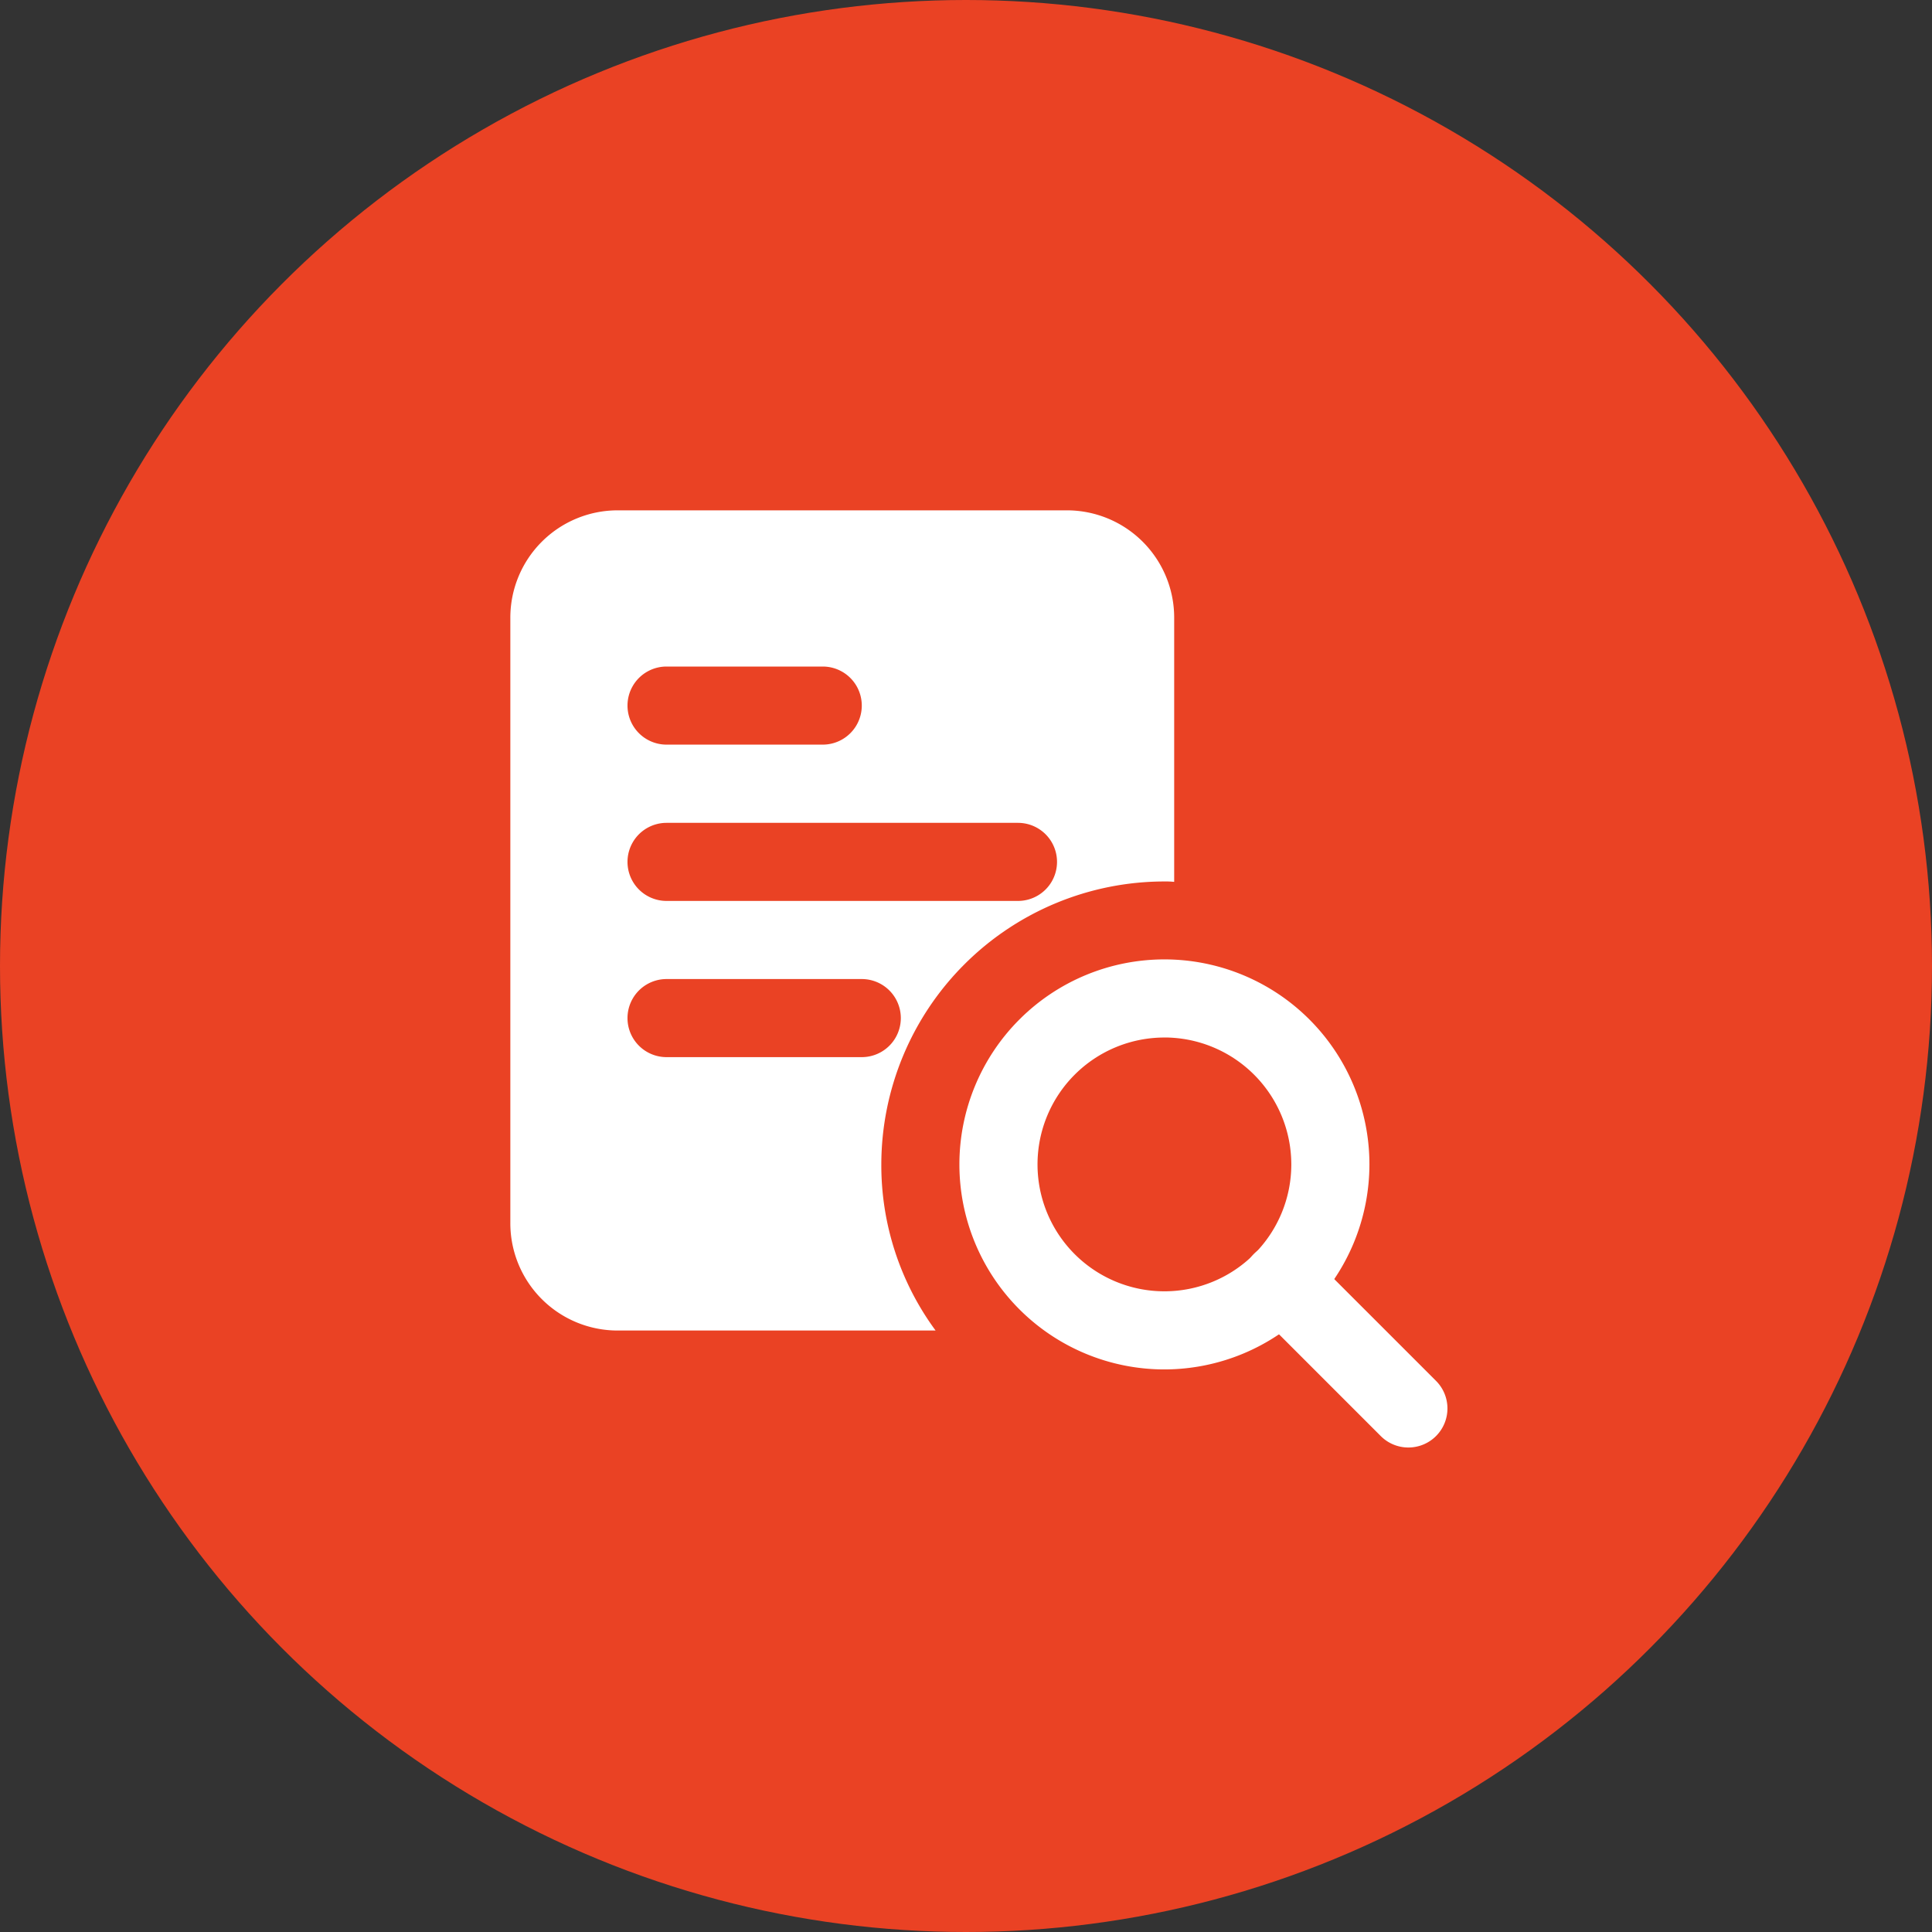
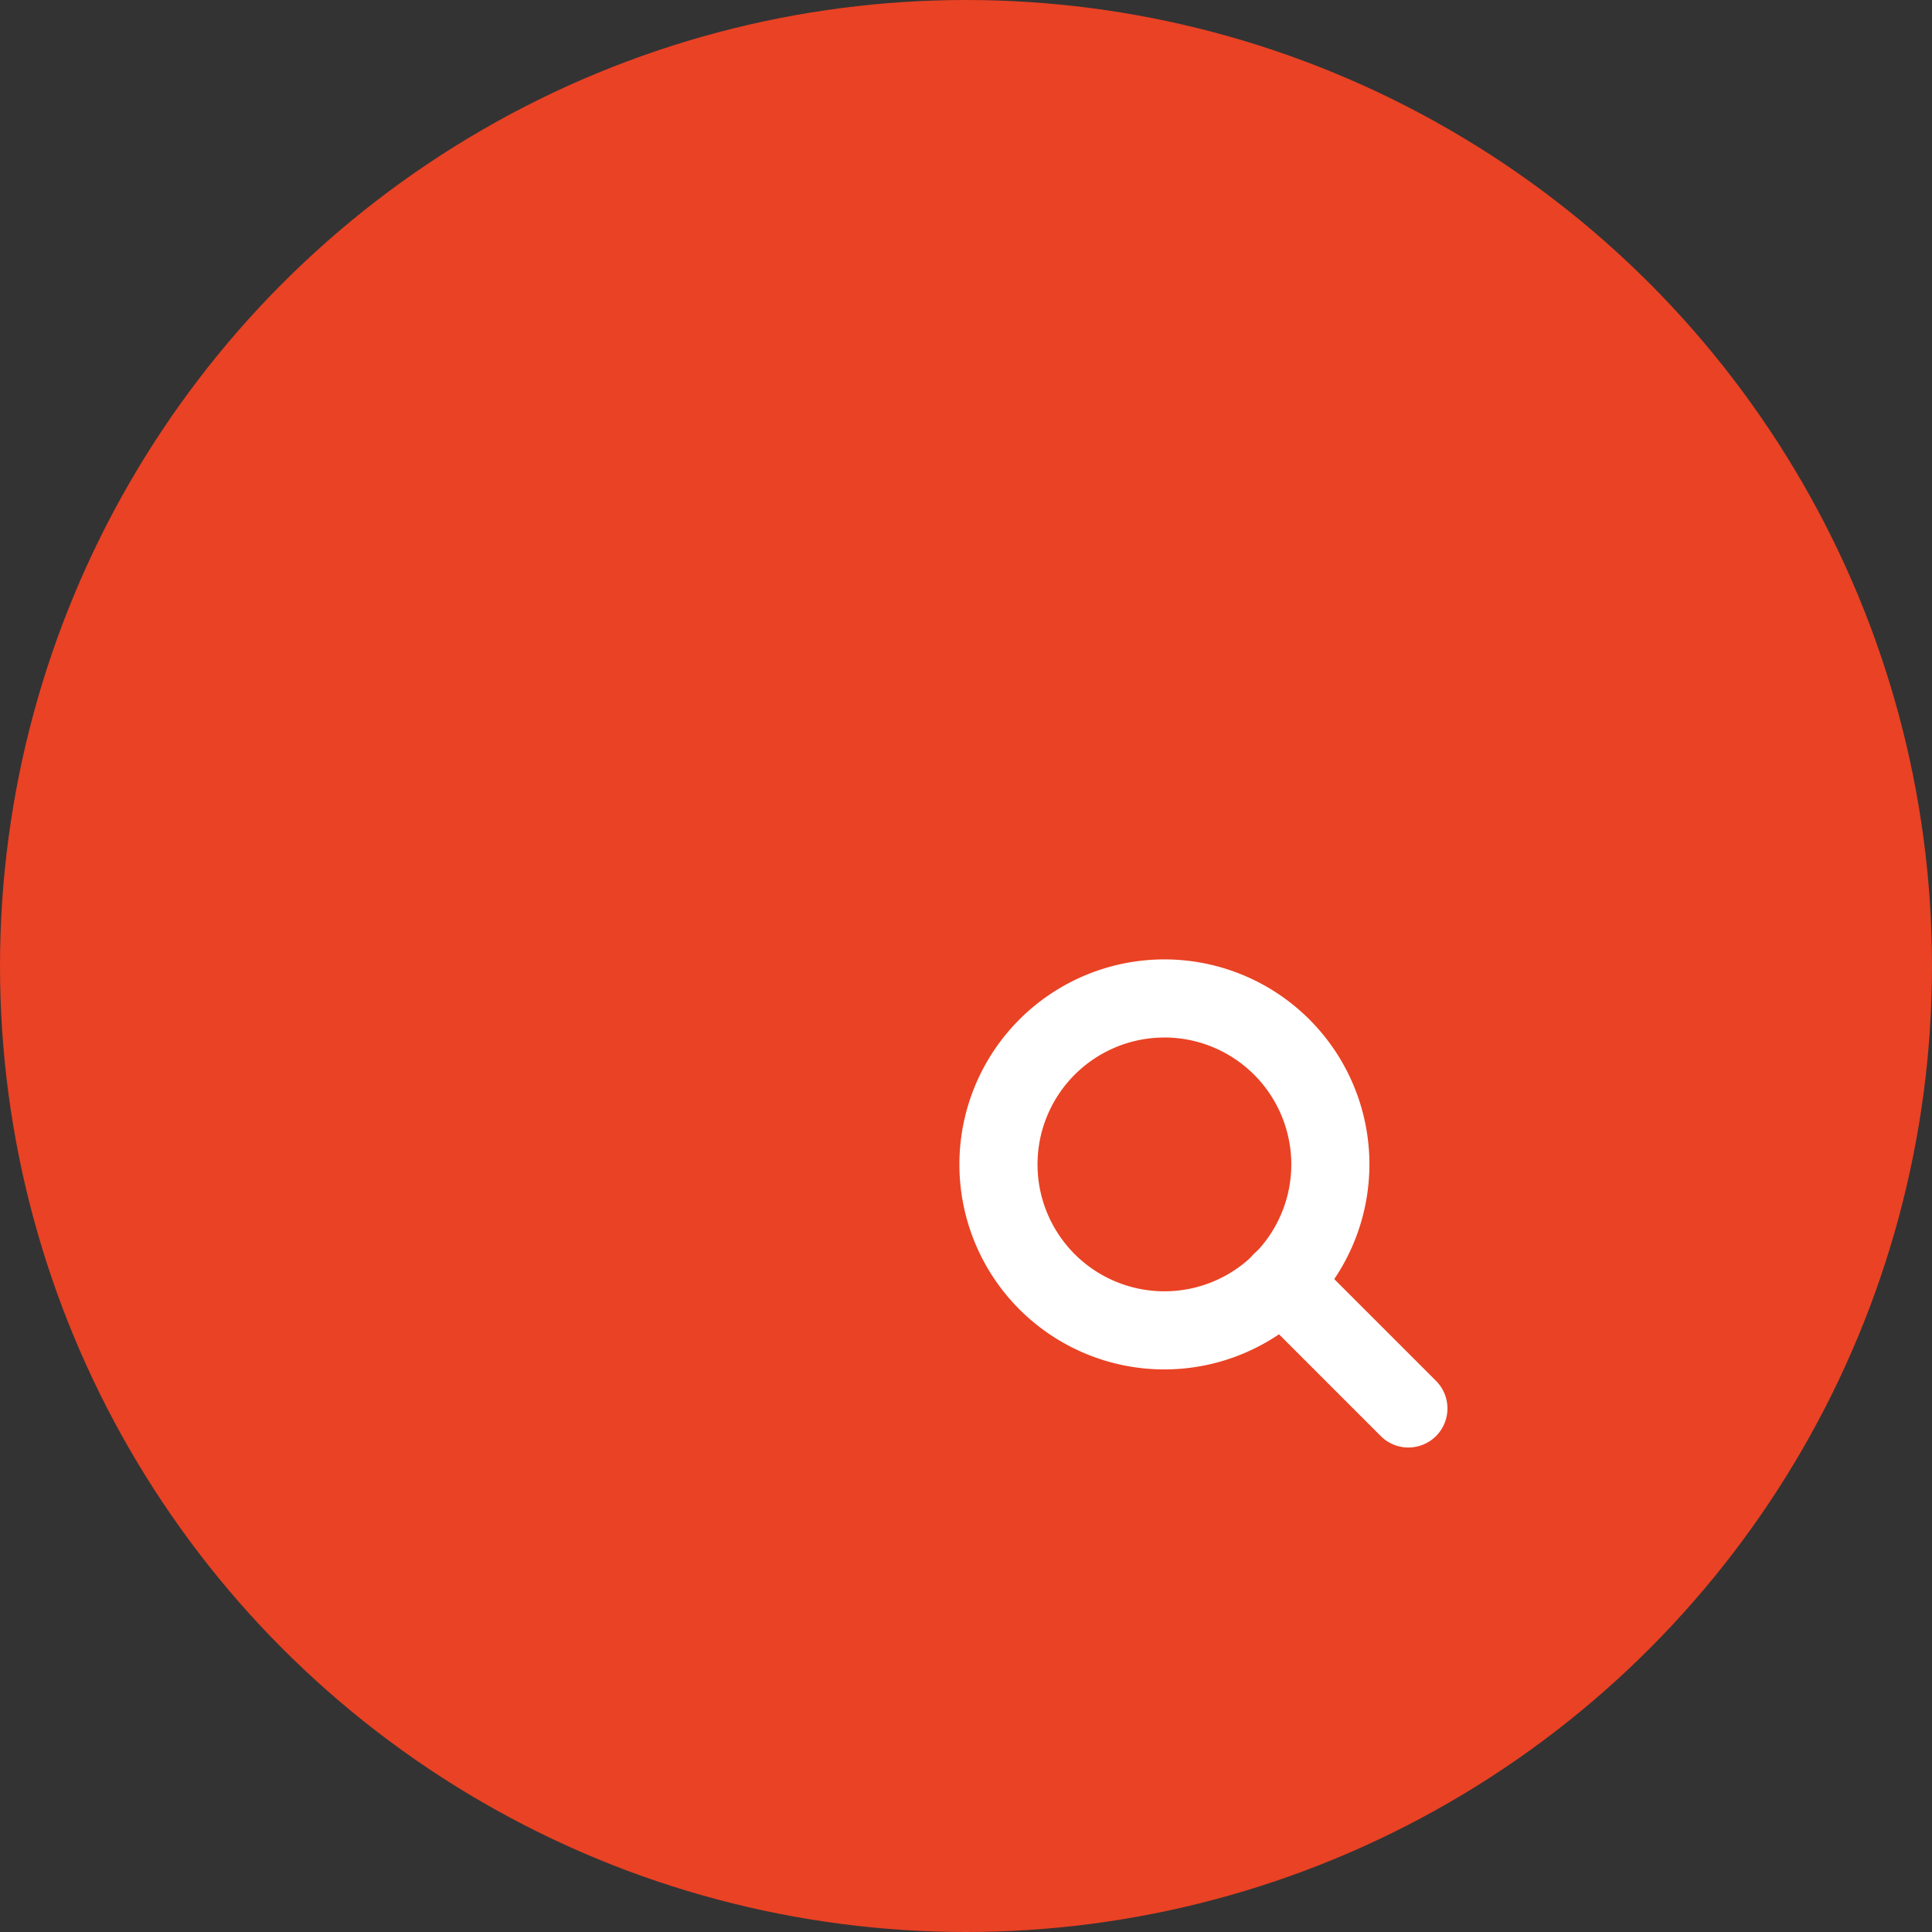
<svg xmlns="http://www.w3.org/2000/svg" width="53" height="53" viewBox="0 0 53 53">
  <rect x="0" y="0" width="53" height="53" fill="#333333" stroke="none" />
  <g id="Document_Search_" data-name="Document Search " transform="translate(-927 -2147)">
    <circle id="Ellipse_189" data-name="Ellipse 189" cx="26.5" cy="26.5" r="26.5" transform="translate(927 2147)" fill="#ea4224" />
    <g id="Group_95" data-name="Group 95" transform="translate(941 2161)">
-       <path id="Path_1586" data-name="Path 1586" d="M15.265,0H2.946A2.944,2.944,0,0,0,0,2.946v16.6A2.944,2.944,0,0,0,2.946,22.5h8.72a7.646,7.646,0,0,1-1.489-4.553,7.772,7.772,0,0,1,7.766-7.766,2.239,2.239,0,0,1,.268.011V2.946A2.944,2.944,0,0,0,15.265,0ZM4.285,4.285H8.57a1.071,1.071,0,0,1,0,2.142H4.285a1.071,1.071,0,1,1,0-2.142ZM9.641,15H4.285a1.071,1.071,0,1,1,0-2.142H9.641a1.071,1.071,0,1,1,0,2.142Zm4.285-4.285H4.285a1.071,1.071,0,1,1,0-2.142h9.641a1.071,1.071,0,0,1,0,2.142Z" fill="#fff" />
      <path id="Path_1587" data-name="Path 1587" d="M17.124,22.748a5.624,5.624,0,1,1,5.624-5.624A5.63,5.63,0,0,1,17.124,22.748Zm0-9.105a3.481,3.481,0,1,0,3.481,3.481A3.485,3.485,0,0,0,17.124,13.642Z" transform="translate(0.819 0.819)" fill="#fff" />
      <path id="Path_1588" data-name="Path 1588" d="M23.3,24.374a1.068,1.068,0,0,1-.757-.314l-3.481-3.481a1.071,1.071,0,0,1,1.515-1.515l3.481,3.481a1.071,1.071,0,0,1-.757,1.829Z" transform="translate(1.335 1.335)" fill="#fff" />
    </g>
  </g>
</svg>